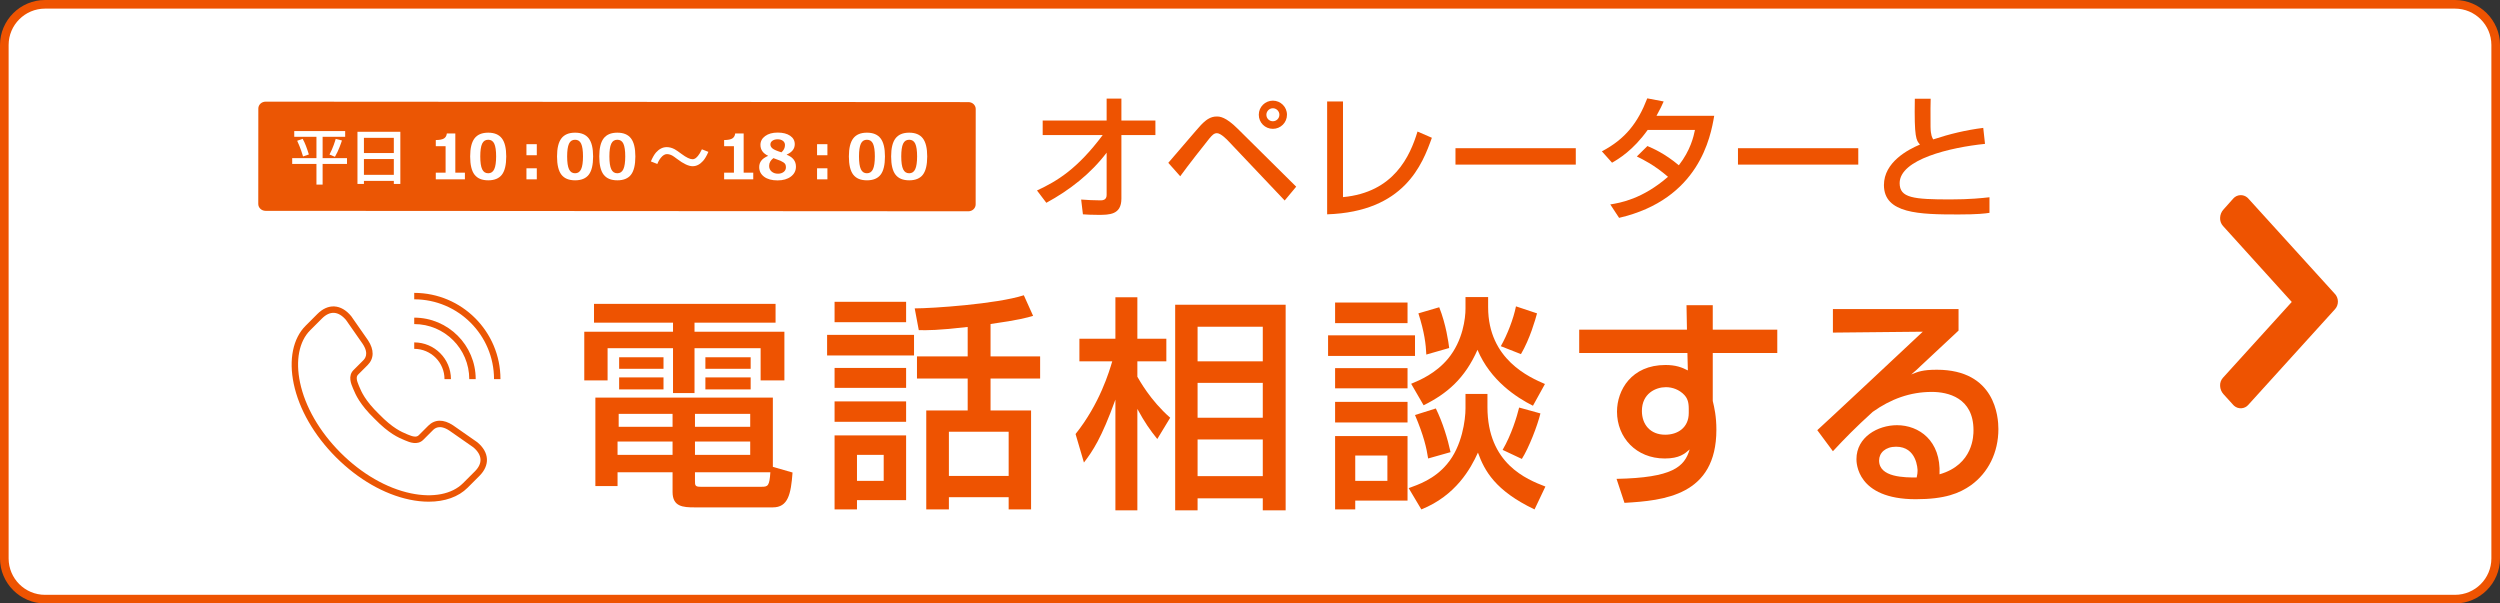
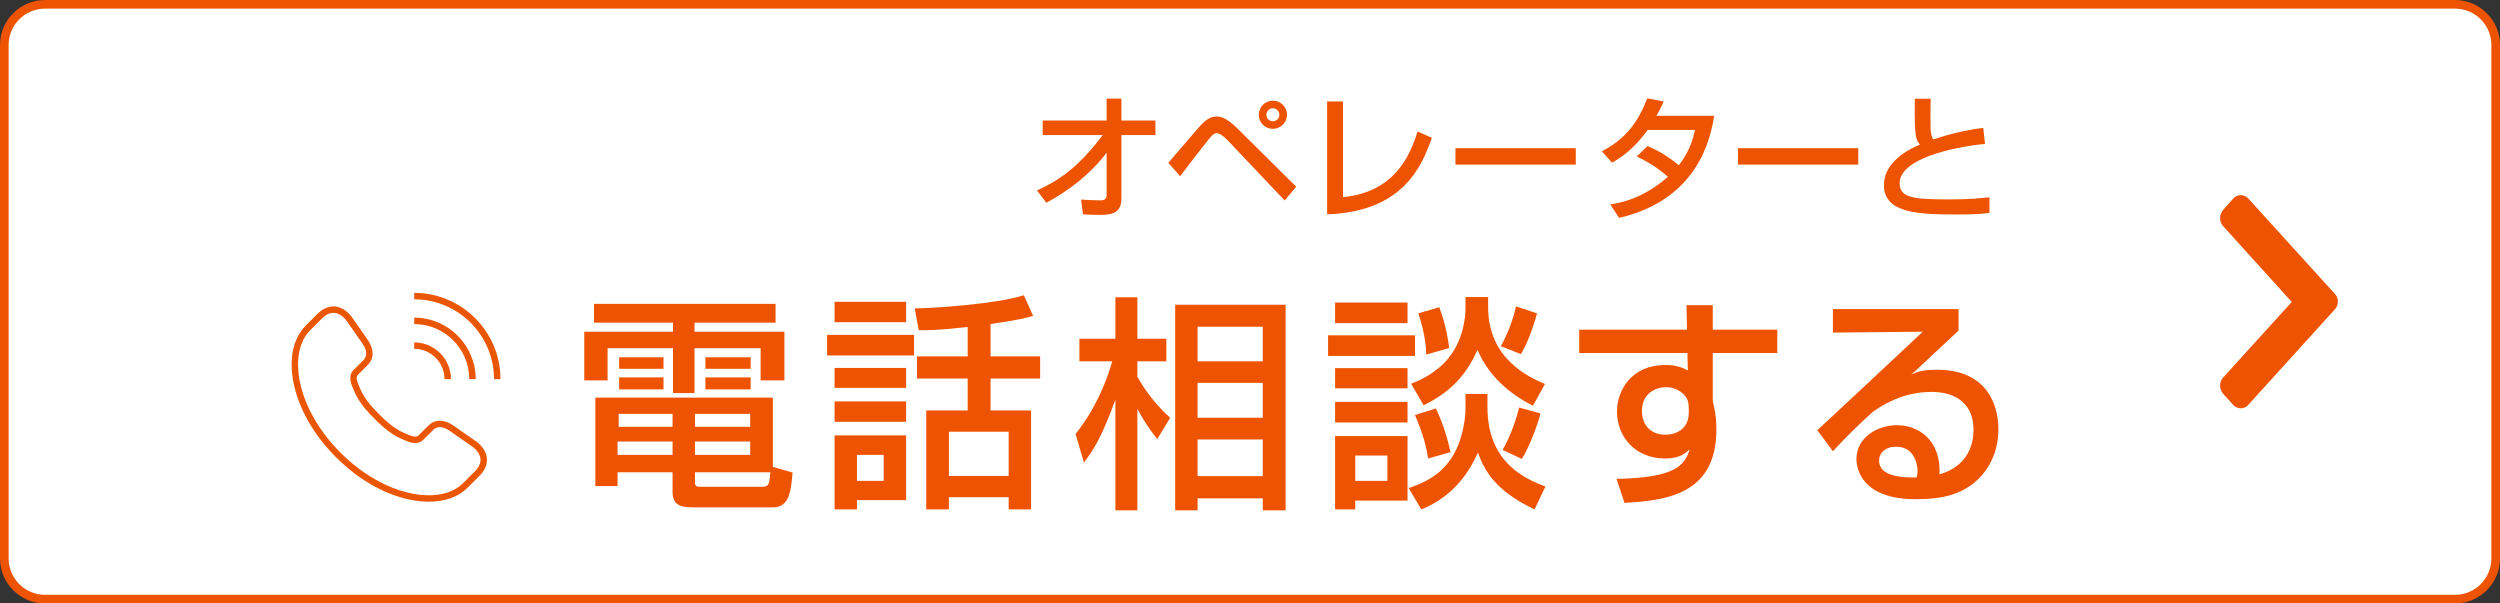
<svg xmlns="http://www.w3.org/2000/svg" id="_レイヤー_1" width="580" height="140" viewBox="0 0 580 140">
  <rect x="0" y="0" width="580" height="140" fill="#333333" stroke="none" />
  <defs>
    <style>.cls-1{fill:#ee5301;}.cls-1,.cls-2,.cls-3{stroke-width:0px;}.cls-2{fill:#eb5604;}.cls-3{fill:#fff;}</style>
  </defs>
  <path class="cls-3" d="M10.443,1h559.114c5.212,0,9.443,4.231,9.443,9.443v119.115c0,5.211-4.231,9.442-9.442,9.442H10.442c-5.211,0-9.442-4.231-9.442-9.442V10.443C1,5.231,5.231,1,10.443,1Z" />
  <path class="cls-1" d="M569.557,2c4.655,0,8.443,3.787,8.443,8.443v119.115c0,4.655-3.787,8.443-8.443,8.443H10.443c-4.655,0-8.443-3.787-8.443-8.443V10.443C2,5.787,5.787,2,10.443,2h559.115M569.557,0H10.443C4.699,0,0,4.699,0,10.443v119.115c0,5.743,4.699,10.443,10.443,10.443h559.115c5.744,0,10.443-4.699,10.443-10.443V10.443c0-5.743-4.699-10.443-10.443-10.443h0Z" />
  <path class="cls-1" d="M521.603,93.932c-.85.967-2.323,1.061-3.29.211-.075-.066-.146-.137-.211-.211l-2.264-2.493c-.473-.524-.746-1.198-.771-1.903-.044-.698.196-1.385.666-1.903l15.955-17.582-15.955-17.629c-.469-.519-.709-1.205-.666-1.903.023-.706.296-1.38.771-1.903l2.274-2.55c.85-.967,2.323-1.061,3.29-.212.075.066.146.137.211.212l19.979,22.005c1.051,1.022,1.074,2.703.052,3.753-.017.018-.034.035-.052.052l-19.989,22.053Z" />
-   <path class="cls-2" d="M61.627,23.584l163.046.104c.936.001,1.694.715,1.693,1.596l-.014,22.14c-.001.881-.759,1.595-1.695,1.594l-163.046-.104c-.936-.001-1.694-.715-1.693-1.596l.014-22.14c.001-.881.759-1.595,1.695-1.594Z" />
-   <path class="cls-3" d="M68.266,30.41h11.813v1.321h-5.232v4.96h5.655v1.335h-5.655v4.796h-1.431v-4.796h-5.627v-1.335h5.627v-4.96h-5.15v-1.321ZM70.214,32.208c.545.913,1.022,2.275,1.444,3.625l-1.349.463c-.15-.504-.559-1.908-1.363-3.638l1.267-.45ZM79.33,32.59c-.191.586-.75,2.303-1.622,3.788l-1.268-.518c.832-1.54,1.308-3.175,1.444-3.638l1.445.368Z" />
  <path class="cls-3" d="M82.933,30.573h9.947v12.1h-1.512v-.708h-6.936v.708h-1.499v-12.1ZM91.367,31.977h-6.936v3.529h6.936v-3.529ZM91.367,36.896h-6.936v3.666h6.936v-3.666Z" />
-   <path class="cls-3" d="M107.859,41.608h-6.756v-1.55h2.275v-6.144h-2.275v-1.423c.902-.009,1.54-.135,1.913-.377.374-.242.591-.624.652-1.145h1.966v9.089h2.226v1.55Z" />
  <path class="cls-3" d="M113.262,41.833c-1.442,0-2.5-.438-3.174-1.314s-1.011-2.282-1.011-4.217c0-1.917.338-3.316,1.015-4.199.676-.883,1.733-1.324,3.17-1.324,1.438,0,2.494.44,3.17,1.321.676.881,1.015,2.279,1.015,4.196,0,1.949-.336,3.359-1.007,4.23-.672.872-1.731,1.307-3.178,1.307ZM113.262,32.421c-.658,0-1.128.309-1.413.926s-.426,1.605-.426,2.962c0,1.353.146,2.339.437,2.959.291.62.758.93,1.402.93s1.111-.314,1.402-.944c.291-.629.437-1.616.437-2.959,0-1.353-.142-2.337-.426-2.952s-.755-.923-1.413-.923Z" />
  <path class="cls-3" d="M124.537,36.014h-2.402v-2.564h2.402v2.564ZM124.537,41.608h-2.402v-2.564h2.402v2.564Z" />
  <path class="cls-3" d="M133.416,41.833c-1.442,0-2.5-.438-3.174-1.314s-1.011-2.282-1.011-4.217c0-1.917.338-3.316,1.015-4.199.676-.883,1.733-1.324,3.17-1.324,1.438,0,2.494.44,3.17,1.321.676.881,1.015,2.279,1.015,4.196,0,1.949-.336,3.359-1.007,4.23-.672.872-1.731,1.307-3.178,1.307ZM133.416,32.421c-.658,0-1.128.309-1.413.926s-.426,1.605-.426,2.962c0,1.353.146,2.339.437,2.959.291.62.758.93,1.402.93s1.111-.314,1.402-.944c.291-.629.437-1.616.437-2.959,0-1.353-.142-2.337-.426-2.952s-.755-.923-1.413-.923Z" />
  <path class="cls-3" d="M143.217,41.833c-1.442,0-2.5-.438-3.174-1.314s-1.011-2.282-1.011-4.217c0-1.917.338-3.316,1.015-4.199.676-.883,1.733-1.324,3.17-1.324,1.438,0,2.494.44,3.17,1.321.676.881,1.015,2.279,1.015,4.196,0,1.949-.336,3.359-1.007,4.23-.672.872-1.731,1.307-3.178,1.307ZM143.217,32.421c-.658,0-1.128.309-1.413.926s-.426,1.605-.426,2.962c0,1.353.146,2.339.437,2.959.291.62.758.93,1.402.93s1.111-.314,1.402-.944c.291-.629.437-1.616.437-2.959,0-1.353-.142-2.337-.426-2.952s-.755-.923-1.413-.923Z" />
-   <path class="cls-3" d="M164.346,35.232c-.409.939-.817,1.637-1.226,2.092-.737.827-1.545,1.24-2.423,1.24-.93,0-2.135-.564-3.614-1.691-.512-.39-.878-.646-1.099-.768-.427-.235-.853-.352-1.275-.352-.456,0-.914.277-1.374.831-.362.441-.639.928-.832,1.458l-1.5-.592c.404-.939.803-1.632,1.198-2.079.737-.826,1.564-1.24,2.48-1.24.62,0,1.242.169,1.867.507.31.169.848.538,1.613,1.106,1.076.799,1.912,1.198,2.508,1.198.559,0,1.111-.446,1.656-1.338.131-.207.305-.529.521-.965l1.5.592Z" />
  <path class="cls-3" d="M174.754,41.608h-6.756v-1.55h2.275v-6.144h-2.275v-1.423c.902-.009,1.54-.135,1.913-.377.374-.242.591-.624.652-1.145h1.966v9.089h2.226v1.55Z" />
  <path class="cls-3" d="M178.184,36.176v-.042c-1.174-.564-1.762-1.402-1.762-2.515,0-.836.367-1.522,1.099-2.058.733-.535,1.696-.803,2.889-.803,1.221,0,2.188.245,2.903.736.714.491,1.071,1.143,1.071,1.955,0,1.062-.623,1.865-1.867,2.41v.042c1.428.559,2.142,1.477,2.142,2.754,0,.949-.391,1.719-1.173,2.311-.782.592-1.814.888-3.096.888-1.32,0-2.359-.283-3.118-.849-.759-.566-1.138-1.316-1.138-2.251,0-1.155.683-2.015,2.05-2.579ZM179.431,36.683c-.662.493-.993,1.095-.993,1.804,0,.545.192.983.578,1.314s.878.497,1.479.497c.521,0,.958-.135,1.311-.405s.528-.635.528-1.096c0-.249-.041-.464-.123-.645-.083-.181-.24-.345-.472-.493s-.445-.264-.638-.349c-.192-.084-.749-.293-1.67-.627ZM182.115,33.661c0-.409-.158-.735-.472-.979s-.726-.367-1.233-.367c-.479,0-.878.11-1.198.331-.319.221-.479.512-.479.874,0,.357.171.671.514.944s1.026.563,2.05.874c.545-.479.817-1.038.817-1.677Z" />
  <path class="cls-3" d="M191.959,36.014h-2.402v-2.564h2.402v2.564ZM191.959,41.608h-2.402v-2.564h2.402v2.564Z" />
  <path class="cls-3" d="M201.126,41.833c-1.442,0-2.5-.438-3.174-1.314s-1.011-2.282-1.011-4.217c0-1.917.338-3.316,1.015-4.199.676-.883,1.733-1.324,3.17-1.324,1.438,0,2.494.44,3.17,1.321.676.881,1.015,2.279,1.015,4.196,0,1.949-.336,3.359-1.007,4.23-.672.872-1.731,1.307-3.178,1.307ZM201.126,32.421c-.658,0-1.128.309-1.413.926s-.426,1.605-.426,2.962c0,1.353.146,2.339.437,2.959.291.62.758.93,1.402.93s1.111-.314,1.402-.944c.291-.629.437-1.616.437-2.959,0-1.353-.142-2.337-.426-2.952s-.755-.923-1.413-.923Z" />
  <path class="cls-3" d="M210.929,41.833c-1.442,0-2.5-.438-3.174-1.314s-1.011-2.282-1.011-4.217c0-1.917.338-3.316,1.015-4.199.676-.883,1.733-1.324,3.17-1.324,1.438,0,2.494.44,3.17,1.321.676.881,1.015,2.279,1.015,4.196,0,1.949-.336,3.359-1.007,4.23-.672.872-1.731,1.307-3.178,1.307ZM210.929,32.421c-.658,0-1.128.309-1.413.926s-.426,1.605-.426,2.962c0,1.353.146,2.339.437,2.959.291.62.758.93,1.402.93s1.111-.314,1.402-.944c.291-.629.437-1.616.437-2.959,0-1.353-.142-2.337-.426-2.952s-.755-.923-1.413-.923Z" />
  <path class="cls-1" d="M137.81,70.495h42.122v4.359h-18.803v2.101h20.851v11.292h-5.515v-7.458h-15.336v10.399h-4.989v-10.399h-15.179v7.458h-5.409v-11.292h20.588v-2.101h-18.33v-4.359ZM183.871,109.623c-.368,5.042-1.05,8.088-4.569,8.088h-18.172c-2.678,0-5.094-.157-5.094-3.571v-4.569h-12.763v3.204h-5.147v-20.535h41.176v16.071l4.569,1.312ZM143.272,102.428v3.099h12.763v-3.099h-12.763ZM143.535,96.021v2.993h12.5v-2.993h-12.5ZM143.64,82.891h10.294v2.678h-10.294v-2.678ZM143.64,87.564h10.294v2.783h-10.294v-2.783ZM161.234,96.021v2.993h12.815v-2.993h-12.815ZM161.234,102.428v3.099h12.815v-3.099h-12.815ZM161.234,109.57v1.892c0,1.155,0,1.47,1.313,1.47h14.128c1.471,0,1.838-.157,2.048-3.361h-17.489ZM163.65,82.891h10.504v2.678h-10.504v-2.678ZM163.65,87.564h10.504v2.783h-10.504v-2.783Z" />
  <path class="cls-1" d="M191.887,77.69h20.168v4.779h-20.168v-4.779ZM193.62,70.022h16.597v4.727h-16.597v-4.727ZM193.62,85.358h16.597v4.622h-16.597v-4.622ZM193.62,93.132h16.597v4.727h-16.597v-4.727ZM193.62,101.01h16.597v15.021h-11.397v2.153h-5.2v-17.175ZM198.82,105.526v6.04h6.198v-6.04h-6.198ZM224.502,75.853c-6.723.788-9.559.788-11.344.735l-.945-5.042c3.991,0,18.96-.998,25.315-3.046l2.153,4.78c-1.418.42-3.204.945-9.874,1.891v7.51h11.502v5.147h-11.502v7.405h9.401v22.952h-5.2v-2.837h-13.865v2.837h-5.252v-22.952h9.611v-7.405h-11.765v-5.147h11.765v-6.827ZM220.144,100.17v10.241h13.865v-10.241h-13.865Z" />
  <path class="cls-1" d="M249.53,100.694c5.62-7.037,7.826-14.548,8.509-16.858h-7.616v-5.253h8.351v-9.611h5.095v9.611h6.723v5.253h-6.723v3.571c.42.683,2.941,5.409,7.616,9.506l-2.994,4.938c-1.681-2.102-2.888-3.782-4.622-6.985v23.529h-5.095v-25.683c-3.256,9.033-5.304,11.975-7.3,14.601l-1.943-6.618ZM298.27,70.706v47.689h-5.305v-2.784h-15.126v2.784h-5.199v-47.689h25.63ZM277.839,75.8v8.036h15.126v-8.036h-15.126ZM277.839,88.825v8.088h15.126v-8.088h-15.126ZM277.839,101.955v8.509h15.126v-8.509h-15.126Z" />
  <path class="cls-1" d="M308.113,77.796h20.168v4.779h-20.168v-4.779ZM326.549,74.96h-16.807v-4.78h16.807v4.78ZM309.742,85.411h16.807v4.675h-16.807v-4.675ZM309.742,93.236h16.807v4.78h-16.807v-4.78ZM309.742,101.167h16.807v14.969h-12.133v2.049h-4.674v-17.018ZM314.416,105.685v5.882h7.458v-5.882h-7.458ZM339.994,91.398h5.094v3.046c0,13.131,9.087,16.755,13.445,18.436l-2.521,5.305c-9.139-4.359-11.607-8.981-13.13-13.184-1.681,3.729-5.147,9.979-13.131,13.184l-2.94-4.938c2.153-.788,5.987-2.048,8.928-5.62,3.467-4.096,4.255-10.241,4.255-12.867v-3.361ZM339.994,68.919h5.252v2.364c0,12.132,9.664,16.281,13.183,17.805l-2.784,5.042c-3.781-1.891-9.873-5.83-12.867-12.973-2.941,6.67-7.09,10.188-12.5,12.867l-2.889-4.989c2.049-.841,5.725-2.416,8.561-5.83,3.467-4.201,4.045-9.4,4.045-11.607v-2.678ZM333.113,94.76c1.576,3.204,2.731,6.985,3.414,10.137l-5.199,1.471c-.368-2.416-.998-5.252-3.047-10.084l4.832-1.523ZM333.901,71.283c1.575,3.991,2.153,8.141,2.311,9.453l-5.304,1.523c-.105-2.363-.421-5.146-1.839-9.559l4.832-1.418ZM356.591,72.701c-.368,1.365-1.629,5.882-3.729,9.454l-4.674-1.839c1.522-2.679,2.94-6.355,3.519-9.243l4.885,1.628ZM357.378,95.915c-.683,2.836-2.679,7.983-4.307,10.557l-4.464-2.101c2.048-3.519,3.309-7.668,3.834-9.821l4.937,1.365Z" />
  <path class="cls-1" d="M391.268,70.811h6.092v5.672h14.969v5.41h-14.969v11.134c.368,1.523.841,3.571.841,6.671,0,15.283-12.186,16.438-21.324,16.964l-1.838-5.567c13.025-.263,15.757-2.783,16.964-6.828-1.155.998-2.363,2.102-5.776,2.102-6.618,0-11.082-4.832-11.082-10.872,0-4.989,3.361-10.819,11.239-10.819,2.363,0,3.781.525,5.199,1.261l-.104-4.044h-25.105v-5.41h25l-.104-5.672ZM391.792,94.812c0-1.628-.367-2.469-1.05-3.204-1.155-1.208-2.731-1.785-4.255-1.785-2.363,0-5.566,1.471-5.566,5.515,0,3.151,1.943,5.515,5.409,5.515,2.889,0,5.462-1.628,5.462-5.042v-.998Z" />
  <path class="cls-1" d="M454.383,71.703v4.989c-2.469,2.259-6.355,5.987-8.824,8.246-.577.578-1.103,1.051-2.153,1.943,1.523-.63,2.626-1.103,5.936-1.103,13.603,0,14.285,11.029,14.285,13.76,0,5.462-2.363,10.137-6.354,13.025-2.679,1.891-6.04,3.256-12.815,3.256-13.761,0-13.761-8.561-13.761-9.296,0-5.146,4.99-7.878,9.401-7.878,5.095,0,10.242,3.571,9.874,11.396,7.878-2.258,7.878-9.033,7.878-10.241,0-7.562-5.987-8.876-9.663-8.876-5.095,0-9.56,1.681-13.708,4.622-3.939,3.571-6.46,6.145-9.244,9.139l-3.624-4.885c1.261-1.103,21.586-20.115,24.475-22.847l-20.851.21v-5.462h29.149ZM444.876,109.203c0-.368-.157-5.567-4.989-5.567-2.469,0-3.939,1.418-3.939,3.204,0,3.938,5.936,3.938,8.719,3.938.158-.735.21-1.103.21-1.575Z" />
  <path class="cls-1" d="M240.583,44.191c4.715-2.2,9.336-4.966,15.245-12.856h-13.925v-3.363h14.836v-5.092h3.426v5.092h7.89v3.363h-7.89v14.742c0,3.772-2.797,3.772-5.406,3.772-1.604,0-2.672-.063-3.521-.126l-.409-3.426c1.32.094,3.018.188,4.463.188.377,0,1.446,0,1.446-1.226v-9.838c-3.709,4.903-8.613,8.707-13.988,11.63l-2.169-2.86Z" />
  <path class="cls-1" d="M271.043,37.779c6.821-7.953,7.576-8.833,8.11-9.304.785-.723,1.76-1.446,3.111-1.446.66,0,2.043,0,4.936,2.892l13.516,13.391-2.672,3.206-13.044-13.768c-.283-.314-1.761-1.854-2.672-1.854-.691,0-1.132.503-1.729,1.194-.88,1.069-5.218,6.601-6.789,8.801l-2.767-3.112ZM298.579,26.621c0,1.823-1.478,3.269-3.27,3.269-1.823,0-3.269-1.446-3.269-3.269,0-1.823,1.477-3.269,3.269-3.269s3.27,1.446,3.27,3.269ZM293.801,26.621c0,.849.66,1.509,1.509,1.509.817,0,1.509-.66,1.509-1.509,0-.817-.691-1.509-1.509-1.509s-1.509.691-1.509,1.509Z" />
  <path class="cls-1" d="M311.575,45.732c11.819-1.1,15.56-9.524,17.288-15.214l3.332,1.446c-2.2,6.13-6.35,17.163-24.298,17.76v-26.184h3.678v22.192Z" />
  <path class="cls-1" d="M365.582,34.384v3.804h-27.912v-3.804h27.912Z" />
  <path class="cls-1" d="M382.199,33.881c1.257.535,3.992,1.698,7.292,4.464,2.735-3.521,3.427-6.695,3.741-8.204h-10.971c-3.363,4.715-6.727,6.727-8.267,7.607l-2.357-2.641c5.47-2.86,8.361-6.664,10.53-12.291l3.803.723c-.408.912-.723,1.635-1.666,3.332h13.391c-.817,4.872-3.488,19.363-22.065,23.669l-2.044-3.112c2.326-.377,7.419-1.226,13.391-6.413-3.206-2.766-5.814-4.023-7.229-4.715l2.452-2.42Z" />
  <path class="cls-1" d="M431.12,34.384v3.804h-27.912v-3.804h27.912Z" />
  <path class="cls-1" d="M447.917,22.911c-.032.943-.063,2.829-.032,6.507.032,2.012.409,2.578.629,2.923,3.804-1.257,7.575-2.169,11.599-2.672l.409,3.709c-8.047.817-19.803,3.583-19.803,9.116,0,3.426,3.175,3.772,11.787,3.772,4.526,0,7.355-.314,9.053-.503v3.615c-1.006.157-2.703.377-7.229.377-8.99,0-17.257-.157-17.257-6.821,0-5.312,5.595-8.235,8.361-9.398-.88-1.006-1.352-1.54-1.194-10.625h3.678Z" />
  <path class="cls-2" d="M103.124,87.955h1.494c0-4.697-3.821-8.518-8.518-8.518v1.494c3.873,0,7.024,3.151,7.024,7.024Z" />
  <path class="cls-2" d="M108.868,87.955h1.494c0-7.864-6.398-14.263-14.263-14.263v1.494c7.041,0,12.769,5.728,12.769,12.769Z" />
  <path class="cls-2" d="M96.1,67.948v1.494c10.209,0,18.514,8.305,18.514,18.513h1.494c0-11.032-8.975-20.007-20.007-20.007Z" />
  <path class="cls-2" d="M110.712,102.584l-5.603-3.91c-2.194-1.456-4.238-1.423-5.755.094l-2.212,2.212c-.529.529-1.387.319-2.512-.159l-.248-.104c-1.22-.509-3.262-1.36-6.419-4.609l-.015-.015c-3.249-3.157-4.1-5.199-4.609-6.419l-.104-.249c-.478-1.125-.689-1.982-.159-2.512l2.212-2.212c1.517-1.517,1.55-3.56.085-5.769l-3.865-5.542-.036-.047c-1.155-1.405-2.508-2.184-3.915-2.253-1.356-.068-2.709.538-3.918,1.746l-2.735,2.735c-2.933,2.933-3.938,7.844-2.758,13.474,1.235,5.889,4.713,11.937,9.796,17.03l-0.0 0.0.049.048c5.091,5.077,11.135,8.552,17.021,9.786,1.545.324,3.036.483,4.447.483,3.73,0,6.899-1.113,9.027-3.241l2.735-2.735c1.209-1.209,1.813-2.563,1.746-3.918-.069-1.407-.848-2.761-2.253-3.915ZM110.162,109.361l-2.735,2.735c-2.57,2.57-6.984,3.427-12.111,2.352-5.611-1.176-11.396-4.513-16.287-9.396l-.008-.008-.018-.018c-4.883-4.892-8.22-10.676-9.396-16.287-1.075-5.127-.217-9.542,2.352-12.111l2.735-2.735c.915-.915,1.857-1.357,2.789-1.31.967.047,1.94.63,2.815,1.687l3.838,5.503c1.582,2.384.462,3.504.094,3.872l-2.212,2.212c-1.351,1.351-.546,3.243-.159,4.153l.1.239c.553,1.325,1.477,3.541,4.939,6.908,3.366,3.463,5.583,4.387,6.908,4.939l.239.1c.909.387,2.802,1.191,4.153-.159l2.212-2.212c.368-.368,1.488-1.488,3.858.085l5.518,3.848c1.057.875,1.64,1.848,1.687,2.815.046.935-.395,1.874-1.311,2.789Z" />
</svg>